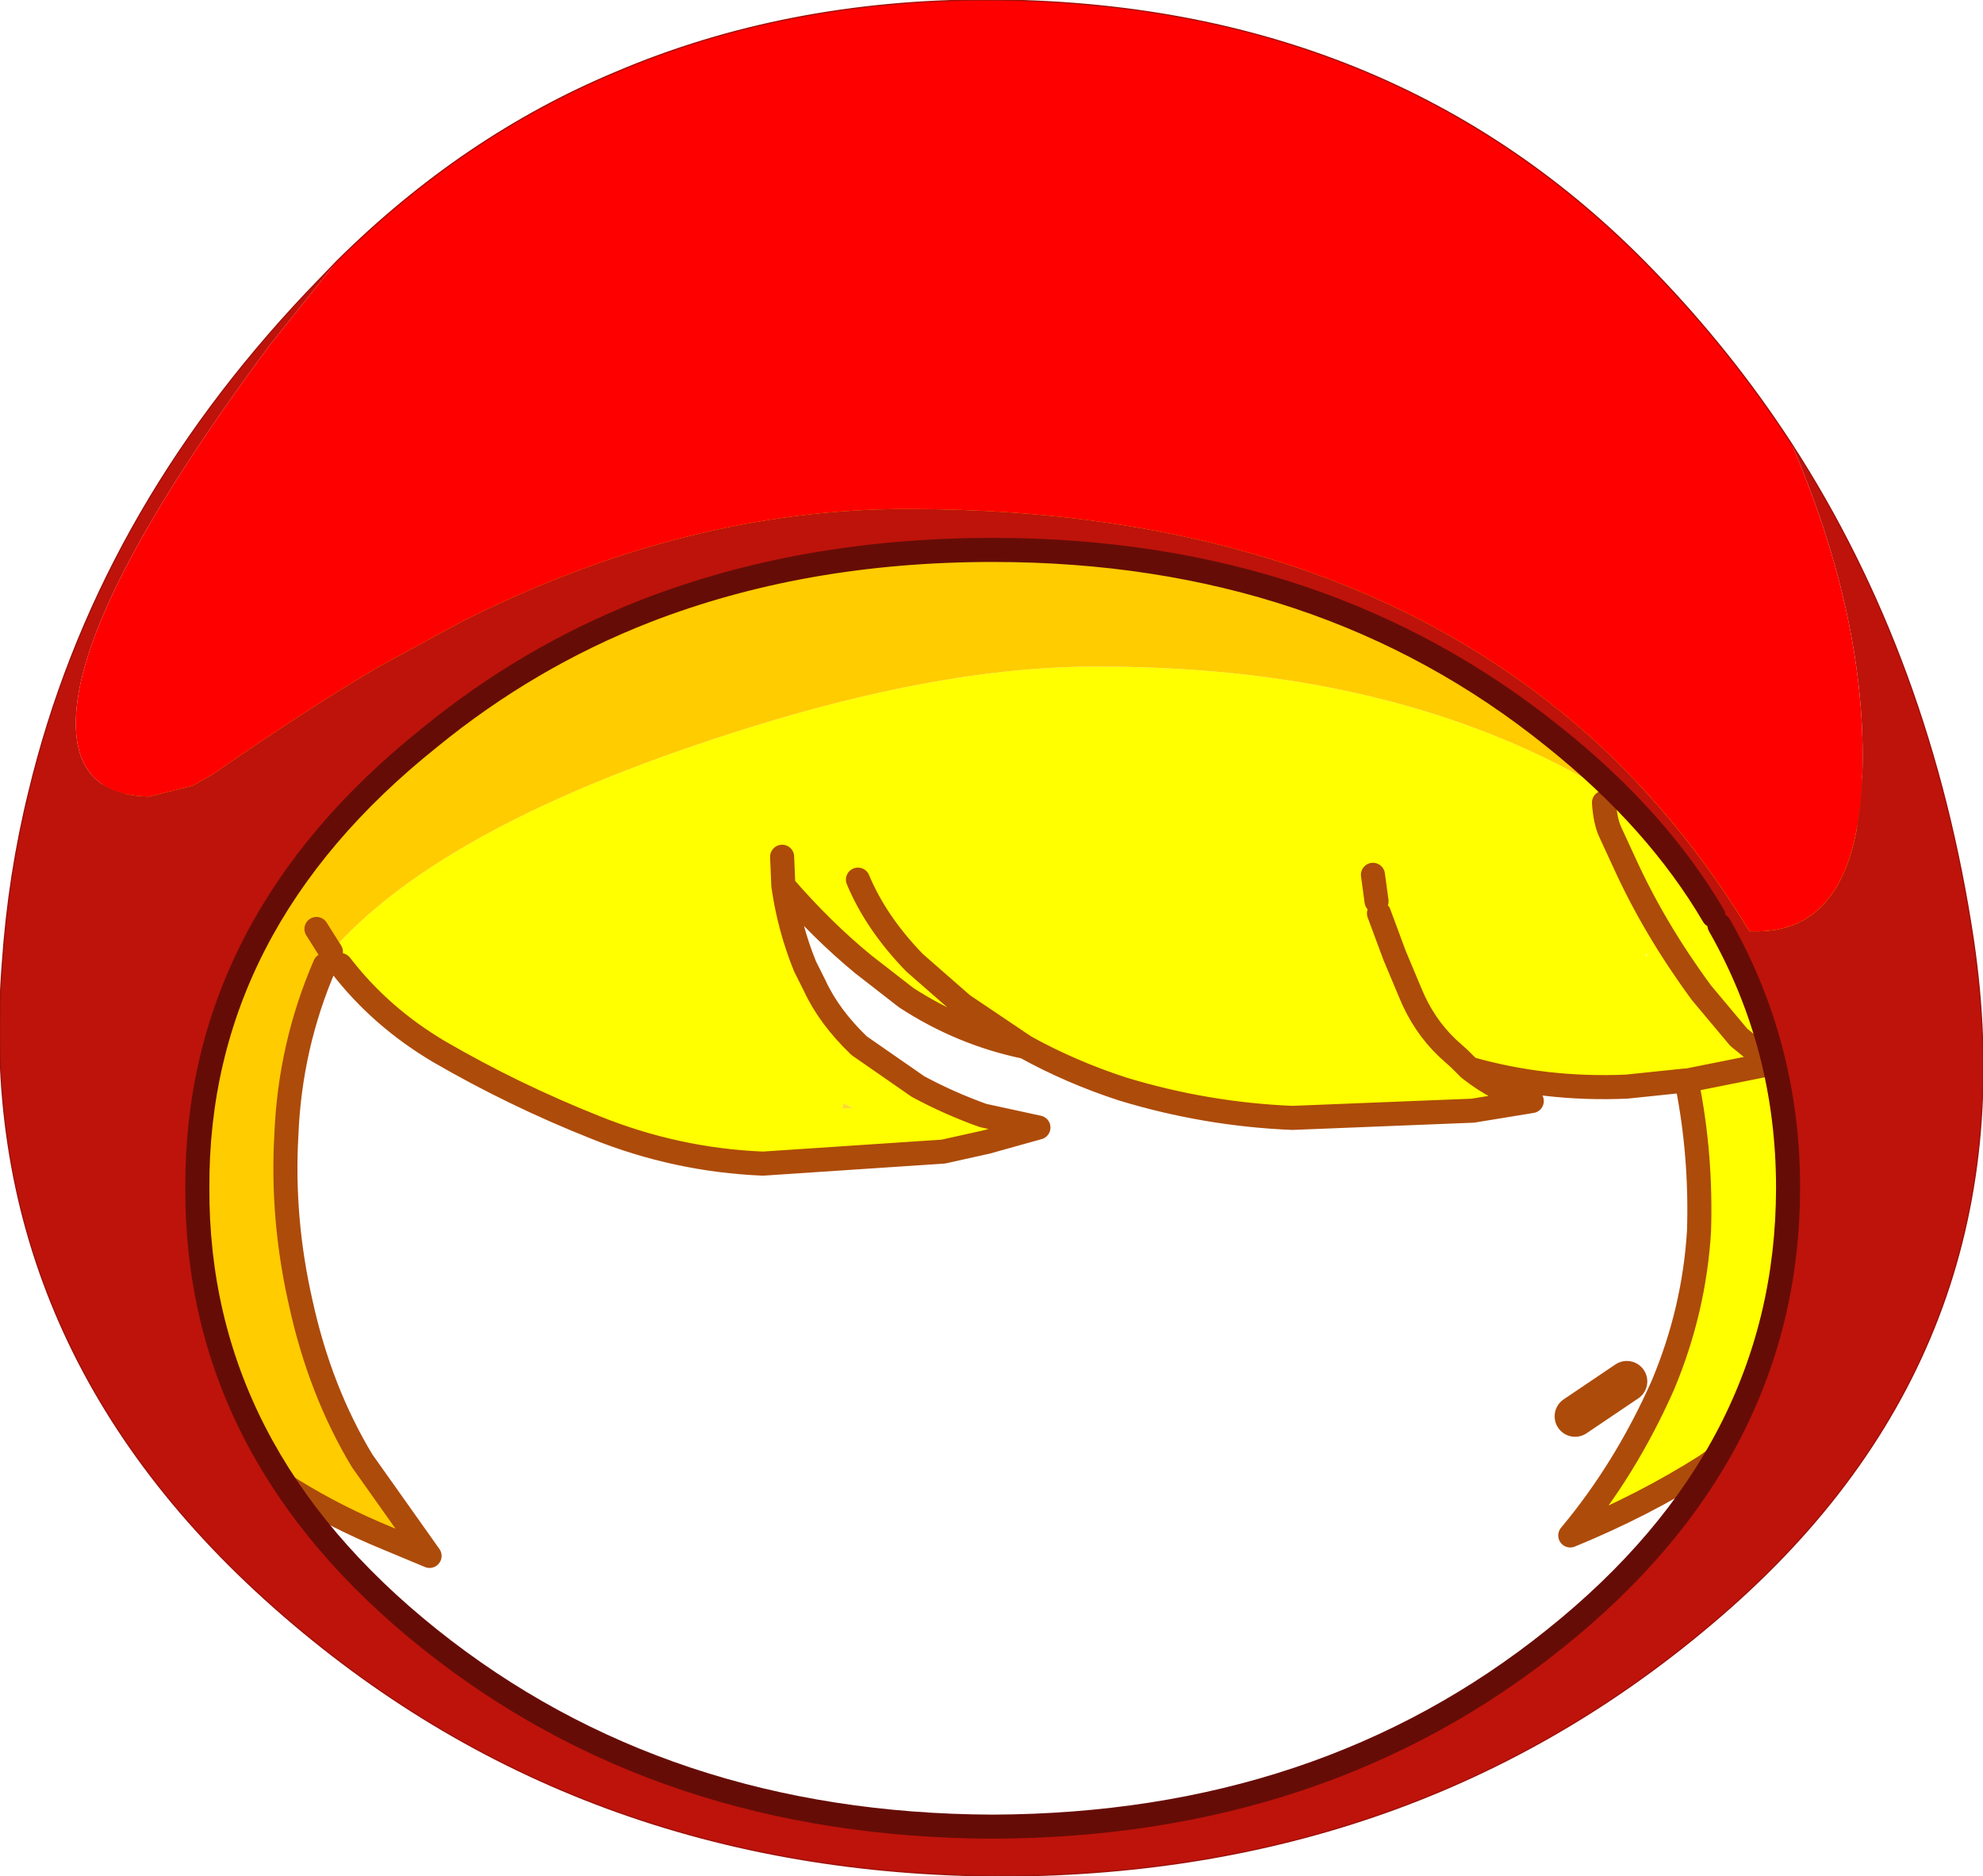
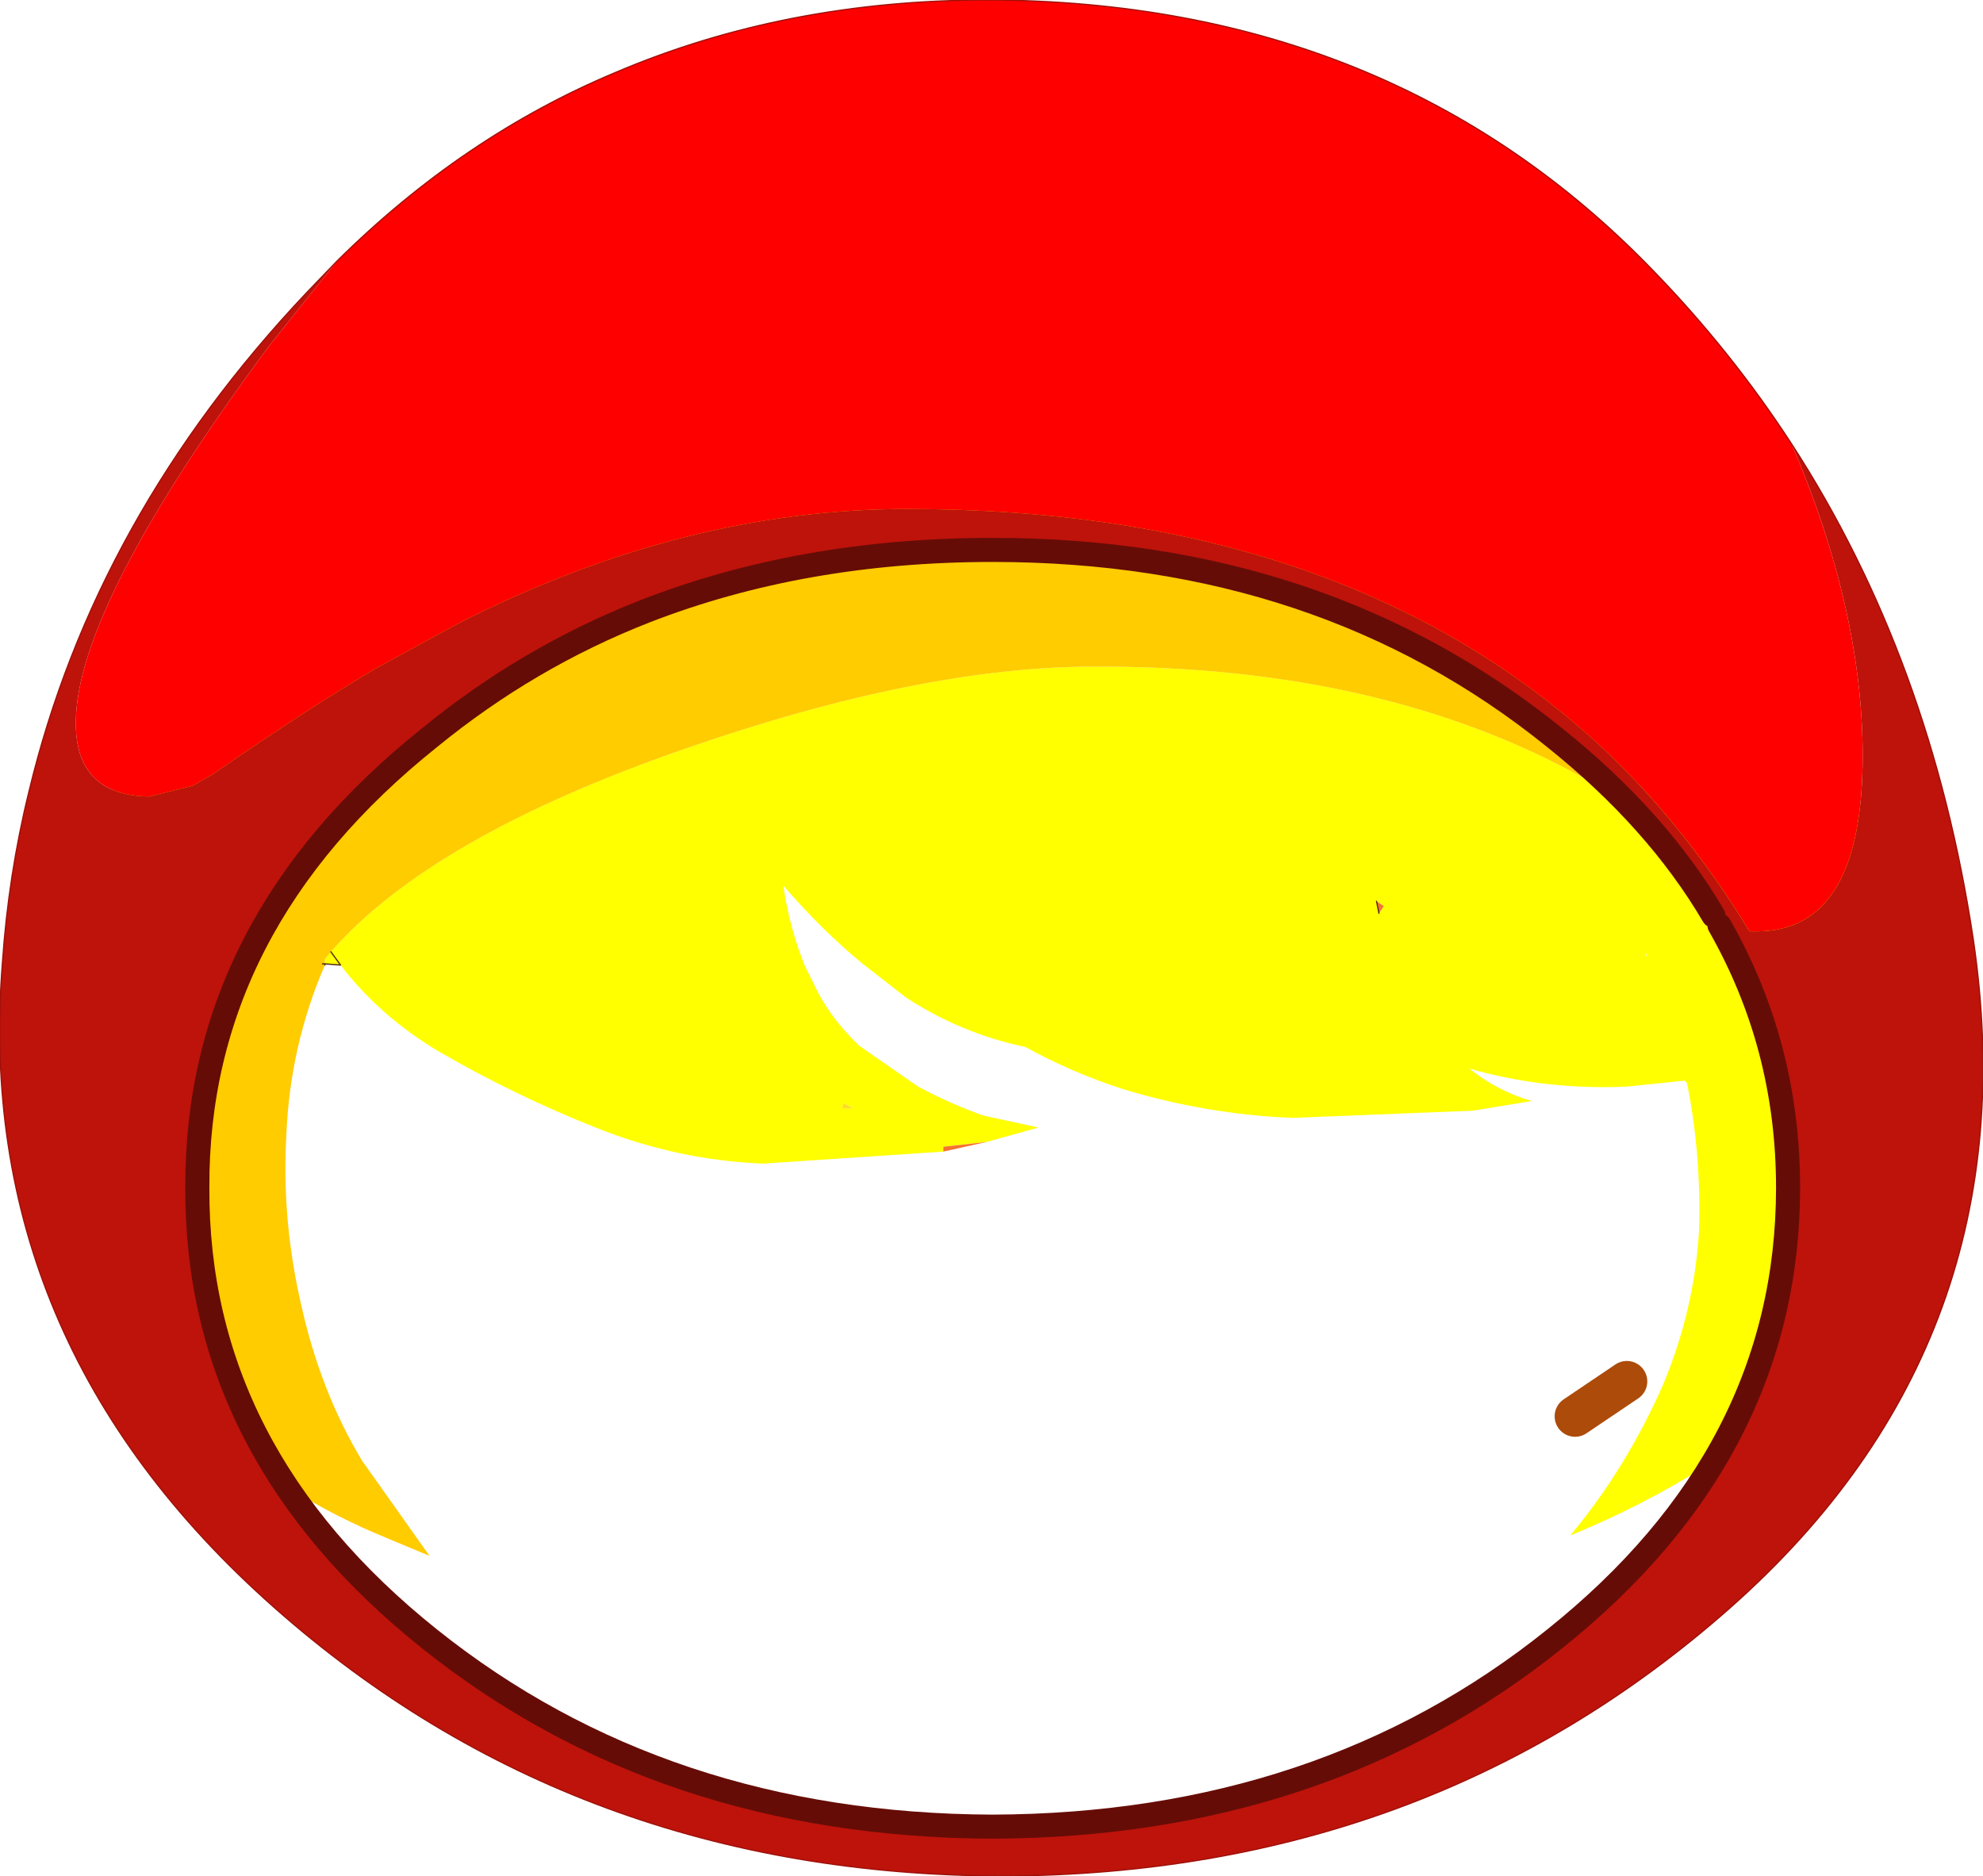
<svg xmlns="http://www.w3.org/2000/svg" height="77.95px" width="82.4px">
  <g transform="matrix(1.0, 0.0, 0.0, 1.0, 39.1, 62.2)">
    <path d="M-25.6 -22.15 L-25.6 -22.35 -25.35 -22.65 Q-21.15 -27.45 -10.6 -31.1 -0.8 -34.5 6.35 -34.5 18.3 -34.55 26.75 -29.85 L27.35 -29.55 Q31.8 -29.55 37.15 -31.1 L39.25 -26.5 40.45 -22.85 41.25 -18.35 41.25 -17.05 40.3 -12.25 Q39.45 -8.75 37.2 -6.1 L34.4 -3.35 Q33.15 -2.25 31.8 -1.3 29.2 0.35 26.15 1.6 28.45 -1.15 30.0 -4.65 31.3 -7.75 31.5 -11.05 31.6 -14.2 31.0 -17.2 L30.9 -17.3 31.0 -17.3 34.5 -18.0 33.15 -19.1 31.6 -20.95 Q29.65 -23.6 28.4 -26.35 L27.8 -27.65 Q27.6 -28.1 27.55 -28.85 27.6 -28.1 27.8 -27.65 L28.4 -26.35 Q29.65 -23.6 31.6 -20.95 L33.15 -19.1 34.5 -18.0 31.0 -17.3 30.9 -17.3 28.5 -17.05 Q25.1 -16.9 21.95 -17.8 L21.55 -18.2 21.05 -18.65 Q20.05 -19.6 19.5 -20.95 L18.85 -22.5 18.2 -24.25 18.85 -22.5 19.5 -20.95 Q20.05 -19.6 21.05 -18.65 L21.55 -18.2 21.95 -17.8 Q23.15 -16.85 24.55 -16.45 L22.1 -16.05 14.6 -15.75 Q11.0 -15.9 7.55 -16.95 5.4 -17.65 3.5 -18.7 L0.9 -20.45 -1.1 -22.2 Q-2.7 -23.85 -3.45 -25.65 -2.7 -23.85 -1.1 -22.2 L0.9 -20.45 3.5 -18.7 Q0.85 -19.25 -1.45 -20.75 L-3.25 -22.15 Q-4.95 -23.55 -6.55 -25.4 -6.3 -23.65 -5.65 -22.05 L-5.25 -21.25 Q-4.65 -19.95 -3.4 -18.75 L-0.95 -17.05 Q0.35 -16.35 1.75 -15.85 L4.05 -15.35 1.9 -14.75 0.1 -14.55 0.1 -14.35 -7.4 -13.85 Q-11.0 -14.0 -14.35 -15.35 -17.75 -16.7 -20.85 -18.5 -23.3 -19.95 -24.95 -22.1 L-25.35 -22.65 -24.95 -22.1 -25.6 -22.15 M-6.6 -26.6 L-6.55 -25.4 -6.6 -26.6 M18.2 -24.25 L18.4 -24.55 18.1 -24.75 18.2 -24.25 M17.95 -25.85 L18.1 -24.75 17.95 -25.85 M29.35 -22.55 L29.3 -22.55 29.3 -22.45 29.35 -22.55 M-4.1 -16.15 L-3.65 -16.15 -4.05 -16.35 -4.1 -16.15" fill="#ffff00" fill-rule="evenodd" stroke="none" />
    <path d="M0.1 -14.35 L0.1 -14.55 1.9 -14.75 0.1 -14.35 M18.1 -24.75 L18.4 -24.55 18.2 -24.25 18.1 -24.75" fill="#f5732f" fill-rule="evenodd" stroke="none" />
    <path d="M-4.1 -16.15 L-4.05 -16.35 -3.65 -16.15 -4.1 -16.15" fill="#ffda26" fill-rule="evenodd" stroke="none" />
    <path d="M-25.6 -22.1 Q-27.05 -18.75 -27.2 -15.05 -27.4 -11.55 -26.6 -8.05 -25.8 -4.4 -24.05 -1.5 L-21.25 2.45 -23.05 1.7 Q-31.2 -1.65 -35.75 -9.4 L-35.9 -9.7 -36.6 -11.8 -36.95 -13.65 Q-37.5 -17.9 -36.9 -20.95 -36.2 -24.85 -35.55 -26.5 -32.25 -35.7 -25.0 -41.75 -16.0 -49.25 -5.15 -50.85 L0.7 -51.6 8.55 -50.75 9.95 -50.4 Q20.0 -48.5 28.5 -41.55 33.85 -37.15 37.15 -31.1 31.8 -29.55 27.35 -29.55 L26.75 -29.85 Q18.3 -34.55 6.35 -34.5 -0.8 -34.5 -10.6 -31.1 -21.15 -27.45 -25.35 -22.65 L-25.6 -22.35 -25.6 -22.15 -25.7 -22.15 -25.6 -22.1 M-25.95 -23.6 L-25.35 -22.65 -25.95 -23.6" fill="#ffcc00" fill-rule="evenodd" stroke="none" />
    <path d="M-25.7 -22.15 L-25.6 -22.15 -25.6 -22.1 M-25.35 -22.65 L-24.95 -22.1 -25.6 -22.15 M18.2 -24.25 L18.1 -24.75" fill="none" stroke="#512b0f" stroke-linecap="round" stroke-linejoin="round" stroke-width="0.05" />
-     <path d="M37.15 -31.1 Q33.85 -37.15 28.5 -41.55 20.0 -48.5 9.95 -50.4 L8.55 -50.75 0.7 -51.6 -5.15 -50.85 Q-16.0 -49.25 -25.0 -41.75 -32.25 -35.7 -35.55 -26.5 -36.2 -24.85 -36.9 -20.95 -37.5 -17.9 -36.95 -13.65 L-36.6 -11.8 -35.9 -9.7 -35.75 -9.4 Q-31.2 -1.65 -23.05 1.7 L-21.25 2.45 -24.05 -1.5 Q-25.8 -4.4 -26.6 -8.05 -27.4 -11.55 -27.2 -15.05 -27.05 -18.75 -25.6 -22.1 M-25.35 -22.65 L-25.95 -23.6 M30.9 -17.3 L31.0 -17.3 34.5 -18.0 33.15 -19.1 31.6 -20.95 Q29.65 -23.6 28.4 -26.35 L27.8 -27.65 Q27.6 -28.1 27.55 -28.85 M-24.95 -22.1 Q-23.3 -19.95 -20.85 -18.5 -17.75 -16.7 -14.35 -15.35 -11.0 -14.0 -7.4 -13.85 L0.1 -14.35 1.9 -14.75 4.05 -15.35 1.75 -15.85 Q0.35 -16.35 -0.95 -17.05 L-3.4 -18.75 Q-4.65 -19.95 -5.25 -21.25 L-5.65 -22.05 Q-6.3 -23.65 -6.55 -25.4 L-6.6 -26.6 M30.9 -17.3 L31.0 -17.2 Q31.6 -14.2 31.5 -11.05 31.3 -7.75 30.0 -4.65 28.45 -1.15 26.15 1.6 29.2 0.35 31.8 -1.3 33.15 -2.25 34.4 -3.35 L37.2 -6.1 Q39.45 -8.75 40.3 -12.25 L41.25 -17.05 41.25 -18.35 40.45 -22.85 39.25 -26.5 37.15 -31.1 M18.2 -24.25 L18.85 -22.5 19.5 -20.95 Q20.05 -19.6 21.05 -18.65 L21.55 -18.2 21.95 -17.8 Q25.1 -16.9 28.5 -17.05 L30.9 -17.3 M18.1 -24.75 L17.95 -25.85 M3.5 -18.7 Q5.4 -17.65 7.55 -16.95 11.0 -15.9 14.6 -15.75 L22.1 -16.05 24.55 -16.45 Q23.15 -16.85 21.95 -17.8 M3.5 -18.7 L0.9 -20.45 -1.1 -22.2 Q-2.7 -23.85 -3.45 -25.65 M-6.55 -25.4 Q-4.95 -23.55 -3.25 -22.15 L-1.45 -20.75 Q0.85 -19.25 3.5 -18.7" fill="none" stroke="#ad4b0a" stroke-linecap="round" stroke-linejoin="round" stroke-width="1.0" />
    <path d="M-25.1 -51.35 Q-19.85 -56.55 -13.5 -59.2 -6.45 -62.2 1.95 -62.2 18.8 -62.15 29.6 -50.95 32.85 -47.6 35.35 -43.75 38.3 -36.85 38.3 -30.8 38.3 -23.5 33.9 -23.5 L33.7 -23.5 33.6 -23.5 Q30.85 -28.0 27.35 -31.25 16.7 -41.05 -1.4 -41.05 -10.65 -41.05 -19.95 -36.35 L-23.35 -34.5 Q-26.1 -32.9 -30.3 -30.0 L-31.1 -29.55 -32.9 -29.1 Q-35.95 -29.15 -35.95 -32.15 -35.95 -37.0 -27.9 -47.85 L-25.1 -51.35" fill="#ff0000" fill-rule="evenodd" stroke="none" />
    <path d="M35.35 -43.75 Q41.15 -34.8 42.9 -23.15 45.35 -6.5 32.8 4.6 20.25 15.7 2.55 15.75 -15.15 15.7 -27.7 4.6 -40.25 -6.5 -39.0 -22.2 -38.75 -25.85 -37.9 -29.3 -35.15 -40.75 -26.35 -50.05 L-25.1 -51.35 -27.9 -47.85 Q-35.95 -37.0 -35.95 -32.15 -35.95 -29.15 -32.9 -29.1 L-31.1 -29.55 -30.3 -30.0 Q-26.1 -32.9 -23.35 -34.5 L-19.95 -36.35 Q-10.65 -41.05 -1.4 -41.05 16.7 -41.05 27.35 -31.25 30.85 -28.0 33.6 -23.5 L33.7 -23.5 33.9 -23.5 Q38.3 -23.5 38.3 -30.8 38.3 -36.85 35.35 -43.75 M32.35 -23.75 L32.1 -24.15 Q29.75 -28.15 25.5 -31.55 15.85 -39.35 2.15 -39.35 -5.75 -39.35 -12.3 -36.8 -17.15 -34.9 -21.25 -31.55 -30.95 -23.8 -30.9 -12.85 -30.95 -1.85 -21.25 5.9 -11.55 13.65 2.15 13.7 15.85 13.65 25.5 5.9 35.2 -1.85 35.2 -12.85 35.2 -18.75 32.35 -23.75" fill="#bd130b" fill-rule="evenodd" stroke="none" />
    <path d="M32.35 -23.75 Q35.2 -18.75 35.2 -12.85 35.2 -1.85 25.5 5.9 15.85 13.65 2.15 13.7 -11.55 13.65 -21.25 5.9 -30.95 -1.85 -30.9 -12.85 -30.95 -23.8 -21.25 -31.55 -17.15 -34.9 -12.3 -36.8 -5.75 -39.35 2.15 -39.35 15.85 -39.35 25.5 -31.55 29.75 -28.15 32.1 -24.15" fill="none" stroke="#660c06" stroke-linecap="round" stroke-linejoin="round" stroke-width="1.0" />
    <path d="M26.35 -3.35 L28.5 -4.8" fill="none" stroke="#ad4b0a" stroke-linecap="round" stroke-linejoin="round" stroke-width="1.7" />
    <path d="M-25.1 -51.35 Q-19.85 -56.55 -13.5 -59.2 -6.45 -62.2 1.95 -62.2 18.8 -62.15 29.6 -50.95 32.85 -47.6 35.35 -43.75 41.15 -34.8 42.9 -23.15 45.35 -6.5 32.8 4.6 20.25 15.7 2.55 15.75 -15.15 15.7 -27.7 4.6 -40.25 -6.5 -39.0 -22.2 -38.75 -25.85 -37.9 -29.3 -35.15 -40.75 -26.35 -50.05 L-25.1 -51.35" fill="none" stroke="#9d1009" stroke-linecap="round" stroke-linejoin="round" stroke-width="0.05" />
  </g>
</svg>